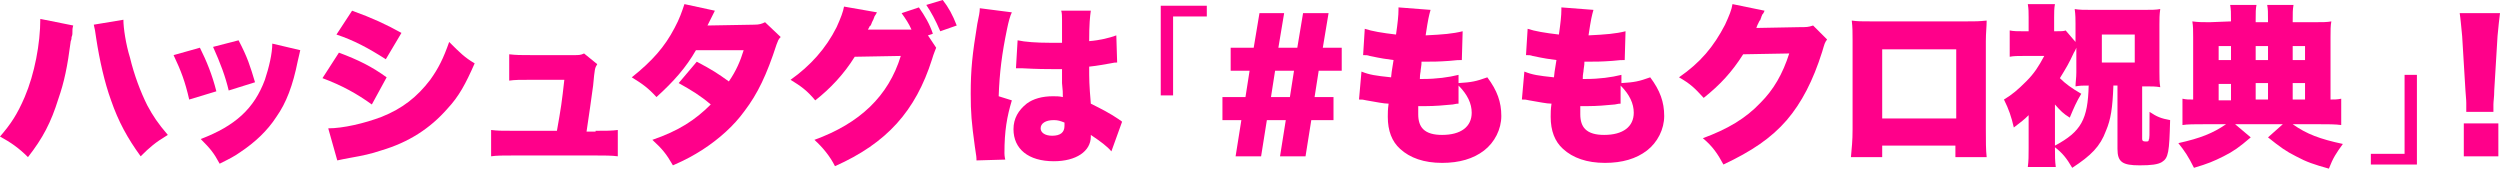
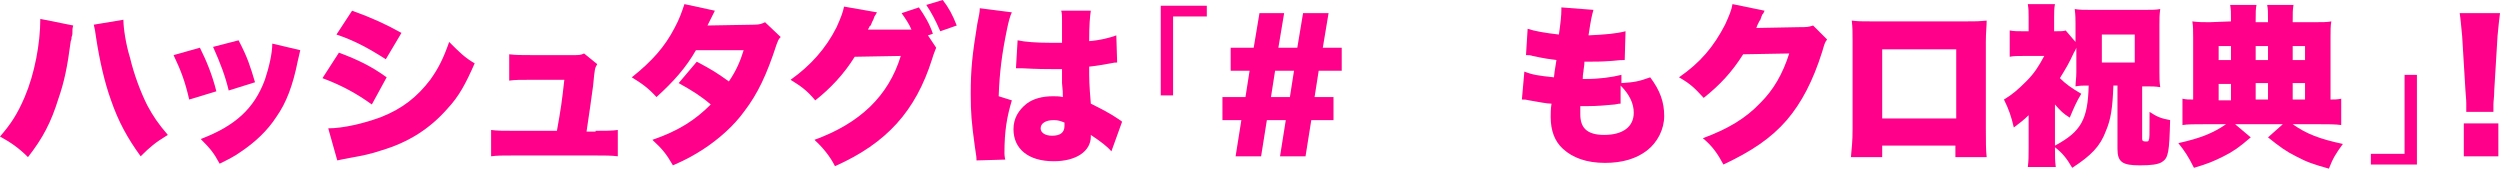
<svg xmlns="http://www.w3.org/2000/svg" version="1.1" id="レイヤー_1" x="0px" y="0px" width="303.9px" height="20.5px" viewBox="0 0 303.9 20.5" style="enable-background:new 0 0 303.9 20.5;" xml:space="preserve">
  <style type="text/css">
	.st0{fill:#FF008A;}
</style>
  <g>
    <path class="st0" d="M8.9,3.1c-0.1,0.4-0.1,0.4-0.1,1c0,0,0,0.2-0.1,0.4c0,0.1,0,0.3-0.1,0.5c-0.4,3.1-0.8,5-1.5,7   c-0.9,2.9-1.9,4.8-3.7,7.1C2.3,18,1.3,17.3,0,16.6c1.3-1.5,2.1-2.7,3-4.8C4.2,9,4.9,5.3,4.9,2.3L8.9,3.1z M15,2.4   c0,1,0.3,3,0.8,4.6c0.5,2.1,1.3,4.2,2.1,5.8c0.7,1.3,1.3,2.2,2.5,3.6c-1.5,0.9-2.2,1.5-3.3,2.6c-1.6-2.2-2.7-4.2-3.6-6.8   c-0.8-2.2-1.4-4.9-1.8-7.5c-0.1-0.8-0.2-1.3-0.3-1.7L15,2.4z" />
    <path class="st0" d="M24.3,5.8c0.8,1.6,1.5,3.3,2,5.3l-3.3,1c-0.5-2.2-1-3.5-1.9-5.4L24.3,5.8z M36.5,6.1c-0.1,0.4-0.1,0.5-0.3,1.3   c-0.6,3-1.4,5.1-2.6,6.8c-1.1,1.7-2.6,3.1-4.4,4.3c-0.7,0.5-1.3,0.8-2.5,1.4c-0.7-1.3-1.1-1.8-2.3-3c4.2-1.6,6.5-3.7,7.8-7.2   c0.5-1.5,0.9-3.2,0.9-4.4L36.5,6.1z M29,4.9C30.1,7,30.4,8,31,10l-3.2,1c-0.4-1.7-1-3.3-1.9-5.3L29,4.9z" />
    <path class="st0" d="M41.2,6.4c2.4,0.9,4,1.7,5.8,3l-1.8,3.3c-1.8-1.3-3.6-2.3-6-3.2L41.2,6.4z M39.9,15.6c1.8,0,4.4-0.6,6.5-1.4   c2.5-1,4.3-2.4,5.9-4.5c1-1.4,1.6-2.6,2.3-4.6c1.3,1.3,1.9,1.9,3.1,2.6c-1.1,2.5-1.9,4-3.3,5.5c-2.1,2.4-4.7,4.1-8.1,5.1   c-1.2,0.4-2.1,0.6-3.8,0.9c-0.6,0.1-1,0.2-1.5,0.3L39.9,15.6z M42.8,1.3C45.3,2.2,47,3,48.8,4l-1.9,3.2c-2.2-1.4-3.9-2.3-6-3   L42.8,1.3z" />
    <path class="st0" d="M72.4,15.9c1.2,0,2,0,2.7-0.1V19c-0.7-0.1-1.7-0.1-2.8-0.1h-9.8c-1.4,0-2.1,0-2.8,0.1v-3.2   c0.8,0.1,1.3,0.1,2.8,0.1h5.2c0.5-2.8,0.6-3.5,0.9-6.2h-4c-1.4,0-2,0-2.7,0.1V6.6c0.9,0.1,1.3,0.1,2.8,0.1h5.1c0.5,0,0.8,0,1.2-0.2   l1.6,1.3c-0.3,0.5-0.3,0.5-0.5,2.6c-0.2,1.4-0.5,3.7-0.8,5.6h1.1V15.9z" />
    <path class="st0" d="M86.9,1.3c0,0-0.3,0.6-0.9,1.8L91.7,3c0.6,0,0.9-0.1,1.3-0.3l1.9,1.8c-0.3,0.3-0.3,0.4-0.5,0.9   c-1.2,3.7-2.3,6-3.9,8.1c-1.3,1.8-3.1,3.4-5.1,4.7c-1.1,0.7-2,1.2-3.6,1.9c-0.8-1.4-1.3-2-2.5-3.1c3.2-1.1,5.2-2.4,7.1-4.3   c-1.3-1.1-2.3-1.7-3.9-2.6l2.2-2.6c1.9,1,2.5,1.4,3.9,2.4c0.9-1.3,1.4-2.5,1.8-3.8h-5.8c-1.2,2.1-2.7,3.8-4.8,5.7   c-1-1.1-1.7-1.6-3-2.4c2.5-2,4-3.7,5.2-6c0.6-1.1,0.9-2,1.2-2.9L86.9,1.3z" />
    <path class="st0" d="M113.8,5.8c-0.1,0.3-0.3,0.7-0.5,1.4c-2,6.3-5.5,10.2-11.8,13C100.9,19,100,17.9,99,17c5.5-2,9-5.3,10.5-10.2   l-5.6,0.1c-1.3,2.1-3,3.9-4.8,5.3c-1-1.2-1.7-1.7-3-2.5c2.4-1.7,4.3-3.8,5.6-6.4c0.5-1.1,0.8-1.9,0.9-2.5l4,0.7   c-0.1,0.2-0.1,0.2-0.3,0.5c0,0.1-0.1,0.2-0.1,0.3c-0.1,0.2-0.2,0.4-0.2,0.4c-0.1,0.3-0.2,0.5-0.3,0.5c0,0.1-0.1,0.2-0.2,0.4h4.8   h0.5c-0.3-0.7-0.7-1.3-1.2-2l2.1-0.7c0.7,1,1.3,2,1.7,3.2l-0.6,0.2L113.8,5.8z M114.6,0c0.7,0.9,1.2,1.8,1.7,3.1l-2,0.7   c-0.6-1.4-1.1-2.3-1.7-3.2L114.6,0z" />
    <path class="st0" d="M123,1.5c-0.2,0.4-0.4,1.1-0.6,2.1c-0.6,2.9-0.9,5.2-1,8.1l1.6,0.5c-0.6,2-0.9,3.7-0.9,6.4   c0,0.1,0,0.4,0.1,0.8l-3.5,0.1c0-0.4,0-0.4-0.2-1.7c-0.4-2.9-0.5-4.1-0.5-6.4c0-3,0.2-4.8,0.8-8.5c0.2-0.9,0.3-1.5,0.3-1.8V1   L123,1.5z M123.7,4.9c0.9,0.2,2.3,0.3,3.9,0.3c0.4,0,0.8,0,1.5,0c0-1.3,0-1.3,0-2.7c0-0.5,0-0.9-0.1-1.2h3.6   c-0.1,0.7-0.2,1.6-0.2,3.7c1.3-0.1,2.5-0.4,3.3-0.7l0.1,3.3c-0.3,0-0.3,0-0.8,0.1c-0.6,0.1-1.6,0.3-2.6,0.4c0,1.6,0,2.1,0.2,4.5   c1.4,0.7,2.2,1.1,3.4,1.9c0.1,0.1,0.2,0.1,0.4,0.3l-1.3,3.6c-0.5-0.6-1.3-1.2-2.5-2c0,0.1,0,0.1,0,0.2c0,1.8-1.8,3-4.5,3   c-3.1,0-4.9-1.5-4.9-3.9c0-1.3,0.6-2.3,1.6-3.1c0.8-0.6,1.9-0.9,3.2-0.9c0.4,0,0.8,0,1.2,0.1c0-0.6,0-0.7-0.1-1.7c0-0.7,0-1,0-1.7   c-0.5,0-0.8,0-1.2,0c-0.6,0-1.8,0-3.6-0.1c-0.3,0-0.4,0-0.5,0c0,0-0.1,0-0.3,0L123.7,4.9z M129.4,14.9c-0.5-0.2-0.8-0.3-1.3-0.3   c-1,0-1.6,0.4-1.6,1c0,0.5,0.5,0.9,1.4,0.9c1,0,1.5-0.4,1.5-1.2V14.9z" />
    <path class="st0" d="M141.1,11.6V0.7h5.6V2h-4.1v9.6H141.1z" />
    <path class="st0" d="M156.1,1.6l-0.7,4.2h2.3l0.7-4.2h3.1l-0.7,4.2h2.3v2.8h-2.8l-0.5,3.2h2.3v2.8h-2.7l-0.7,4.4h-3.1l0.7-4.4H154   l-0.7,4.4h-3.1l0.7-4.4h-2.3v-2.8h2.8l0.5-3.2h-2.3V5.8h2.8l0.7-4.2C153.1,1.6,156.1,1.6,156.1,1.6z M154.5,11.8h2.3l0.5-3.2H155   L154.5,11.8z" />
-     <path class="st0" d="M177.3,10.1c1.6-0.1,2.1-0.2,3.5-0.7c1.2,1.6,1.7,3,1.7,4.7c0,1.6-0.8,3.2-2.1,4.2c-1.3,1-3,1.5-5.1,1.5   c-2.2,0-3.9-0.6-5.1-1.7c-1-0.9-1.5-2.2-1.5-3.9c0-0.5,0-0.9,0.1-1.6c-0.6,0-1.5-0.2-2.7-0.4c-0.4-0.1-0.5-0.1-0.9-0.1l0.3-3.4   c1,0.4,1.7,0.5,3.6,0.7c0-0.2,0.1-0.9,0.3-2.1c-0.8-0.1-1.5-0.2-2.9-0.5c-0.3-0.1-0.4-0.1-0.8-0.1l0.2-3.2c0.9,0.3,2.1,0.5,3.8,0.7   c0.2-1.4,0.3-2.3,0.3-3c0-0.1,0-0.2,0-0.3l3.9,0.3c-0.2,0.7-0.3,1.1-0.6,3.1c2.1-0.1,3.3-0.2,4.5-0.5l-0.1,3.5   c-0.5,0-0.5,0-1.5,0.1c-1.4,0.1-2,0.1-3.4,0.1c0,0.3,0,0.3-0.1,1c0,0.3-0.1,0.4-0.1,1.1c0.2,0,0.4,0,0.4,0c1.6,0,3.1-0.2,4.3-0.5   L177.3,10.1z M177.3,12.6c-0.2,0-0.2,0-0.7,0.1c-1,0.1-2.2,0.2-3.3,0.2c-0.2,0-0.4,0-0.9,0c0,0.3,0,0.7,0,1c0,0.8,0.2,1.4,0.6,1.8   c0.5,0.5,1.3,0.7,2.3,0.7c2.3,0,3.6-1,3.6-2.7c0-1.1-0.5-2.2-1.6-3.3L177.3,12.6z" />
    <path class="st0" d="M197.1,10.1c1.6-0.1,2.1-0.2,3.5-0.7c1.2,1.6,1.7,3,1.7,4.7c0,1.6-0.8,3.2-2.1,4.2c-1.3,1-3,1.5-5.1,1.5   c-2.2,0-3.9-0.6-5.1-1.7c-1-0.9-1.5-2.2-1.5-3.9c0-0.5,0-0.9,0.1-1.6c-0.6,0-1.5-0.2-2.7-0.4c-0.4-0.1-0.5-0.1-0.9-0.1l0.3-3.4   c1,0.4,1.7,0.5,3.6,0.7c0-0.2,0.1-0.9,0.3-2.1c-0.8-0.1-1.5-0.2-2.9-0.5c-0.3-0.1-0.4-0.1-0.8-0.1l0.2-3.2c0.9,0.3,2.1,0.5,3.8,0.7   c0.2-1.4,0.3-2.3,0.3-3c0-0.1,0-0.2,0-0.3l3.9,0.3c-0.2,0.7-0.3,1.1-0.6,3.1c2.1-0.1,3.3-0.2,4.5-0.5l-0.1,3.5   c-0.5,0-0.5,0-1.5,0.1c-1.4,0.1-2,0.1-3.4,0.1c0,0.3,0,0.3-0.1,1c0,0.3-0.1,0.4-0.1,1.1c0.2,0,0.4,0,0.4,0c1.6,0,3.1-0.2,4.3-0.5   L197.1,10.1z M197,12.6c-0.2,0-0.2,0-0.7,0.1c-1,0.1-2.2,0.2-3.3,0.2c-0.2,0-0.4,0-0.9,0c0,0.3,0,0.7,0,1c0,0.8,0.2,1.4,0.6,1.8   c0.5,0.5,1.3,0.7,2.3,0.7c2.3,0,3.6-1,3.6-2.7c0-1.1-0.5-2.2-1.6-3.3L197,12.6z" />
    <path class="st0" d="M214.5,1.3c-0.1,0.2-0.1,0.3-0.3,0.5c0,0.1-0.1,0.2-0.1,0.3c-0.1,0.2-0.1,0.4-0.2,0.4   c-0.3,0.6-0.3,0.6-0.4,0.9l5.3-0.1c0.8,0,1,0,1.6-0.2l1.7,1.7c-0.3,0.4-0.3,0.5-0.6,1.5c-1.1,3.5-2.5,6.2-4.3,8.3   c-1.9,2.2-4.3,3.8-7.7,5.4c-0.7-1.3-1.3-2.2-2.5-3.2c3-1.1,5.2-2.4,7-4.3c1.6-1.6,2.7-3.5,3.5-6l-5.6,0.1c-1.4,2.2-2.8,3.7-4.8,5.3   c-1.1-1.2-1.6-1.7-3-2.5c2.6-1.8,4.2-3.7,5.6-6.4c0.5-1.1,0.8-1.8,0.9-2.5L214.5,1.3z" />
    <path class="st0" d="M228.8,17.7v1.4H225c0.1-1.2,0.2-1.9,0.2-3.4V4.9c0-0.9,0-1.6-0.1-2.4c0.7,0.1,1.2,0.1,2.5,0.1h11.3   c1.3,0,1.6,0,2.6-0.1c0,0.7-0.1,1.5-0.1,2.5v10.6c0,1.6,0,2.6,0.1,3.5h-3.8v-1.4H228.8z M237.8,6h-9v8.4h9V6z" />
    <path class="st0" d="M256.9,10.5c-0.1,2.6-0.3,4-0.9,5.4c-0.7,1.9-1.8,3-4.1,4.5c-0.7-1.2-1.2-1.8-2.1-2.5c0,1.2,0,1.6,0.1,2.4   h-3.4c0.1-0.8,0.1-1.3,0.1-2.3v-4c-0.6,0.6-0.9,0.8-1.8,1.5c-0.3-1.3-0.6-2.2-1.2-3.4c1-0.6,1.7-1.2,2.7-2.2s1.5-1.8,2.2-3.1h-2.4   c-0.8,0-1.3,0-1.8,0.1V3.7c0.5,0.1,0.9,0.1,1.6,0.1h0.7V2.1c0-0.6,0-1-0.1-1.6h3.3c-0.1,0.5-0.1,1-0.1,1.6v1.7h0.2   c0.6,0,1,0,1.2-0.1l1.2,1.4V2.9c0-0.5,0-1.1-0.1-1.8c0.6,0.1,1.1,0.1,2,0.1h6.5c0.8,0,1.4,0,1.9-0.1c-0.1,0.7-0.1,1.2-0.1,1.9v5.7   c0,0.7,0,1.3,0.1,1.9c-0.6-0.1-1-0.1-1.8-0.1h-0.4v6.4c0,0.2,0.1,0.3,0.4,0.3s0.4,0,0.4-0.2c0.1-0.2,0.1-0.2,0.1-3.4   c0.9,0.6,1.4,0.8,2.5,1c-0.1,3.9-0.2,4.6-1,5.1c-0.5,0.3-1.3,0.4-2.7,0.4c-2.1,0-2.7-0.4-2.7-2v-7.7h-0.5V10.5z M249.8,17.7   c3.2-1.7,4-3.2,4.1-7.3c-0.8,0-1,0-1.6,0.1c0-0.5,0.1-1,0.1-1.7v-3c-0.1,0.2-0.1,0.3-0.3,0.6c-0.6,1.3-0.9,1.8-1.7,3.1   c0.7,0.7,1.4,1.2,2.6,1.9c-0.6,1-0.9,1.7-1.4,2.9c-0.8-0.5-1.1-0.8-1.8-1.6L249.8,17.7L249.8,17.7z M255.5,7.6h4V4.2h-4V7.6z" />
    <path class="st0" d="M271.2,2.6c0-1.1,0-1.4-0.1-2h3.2c-0.1,0.5-0.1,0.9-0.1,1.8v0.3h1.5c0-1.4,0-1.5-0.1-2.1h3.2   c-0.1,0.6-0.1,0.9-0.1,2.1h2.6c1,0,1.6,0,2.1-0.1c-0.1,0.5-0.1,1.1-0.1,1.9v7.6c0.5,0,0.8,0,1.3-0.1v3.2c-0.7-0.1-1.6-0.1-2.8-0.1   h-3.1c1.7,1.2,3.3,1.8,6.1,2.4c-0.8,1.1-1.2,1.7-1.7,3c-1.8-0.5-2.7-0.8-4-1.5c-1.2-0.6-1.9-1.1-3.4-2.3l1.8-1.6h-5.8l1.9,1.6   c-1.4,1.2-2.1,1.7-3.3,2.3c-1.2,0.6-1.9,0.9-3.6,1.4c-0.7-1.4-1.1-2-1.9-3c2.7-0.6,4.2-1.2,5.8-2.3H268c-1.2,0-2.1,0-2.7,0.1V12   c0.5,0.1,0.7,0.1,1.3,0.1V4.5c0-0.8,0-1.3-0.1-1.9c0.7,0.1,1.3,0.1,2.1,0.1L271.2,2.6L271.2,2.6L271.2,2.6z M271.2,5.6h-1.5v1.7   h1.5V5.6z M271.2,10.2h-1.5v2h1.5V10.2z M275.7,7.3V5.6h-1.5v1.7H275.7z M275.7,12.1v-2h-1.5v2H275.7z M280.2,7.3V5.6h-1.5v1.7   H280.2z M280.2,12.1v-2h-1.5v2H280.2z" />
    <path class="st0" d="M293.8,9.1V20h-5.6v-1.3h4.1V9.1H293.8z" />
    <path class="st0" d="M299.8,13.6c0-0.5,0-0.6,0-1.1c0-0.2,0-0.2-0.1-1.5l-0.4-6.6c-0.1-1-0.2-2.2-0.3-2.8h4.9   c-0.1,0.8-0.2,1.7-0.3,2.8l-0.4,6.6c0,0.8-0.1,1.3-0.1,1.7c0,0.2,0,0.4,0,0.9C303.1,13.6,299.8,13.6,299.8,13.6z M299.5,19v-4h4.2   v4H299.5z" />
  </g>
</svg>